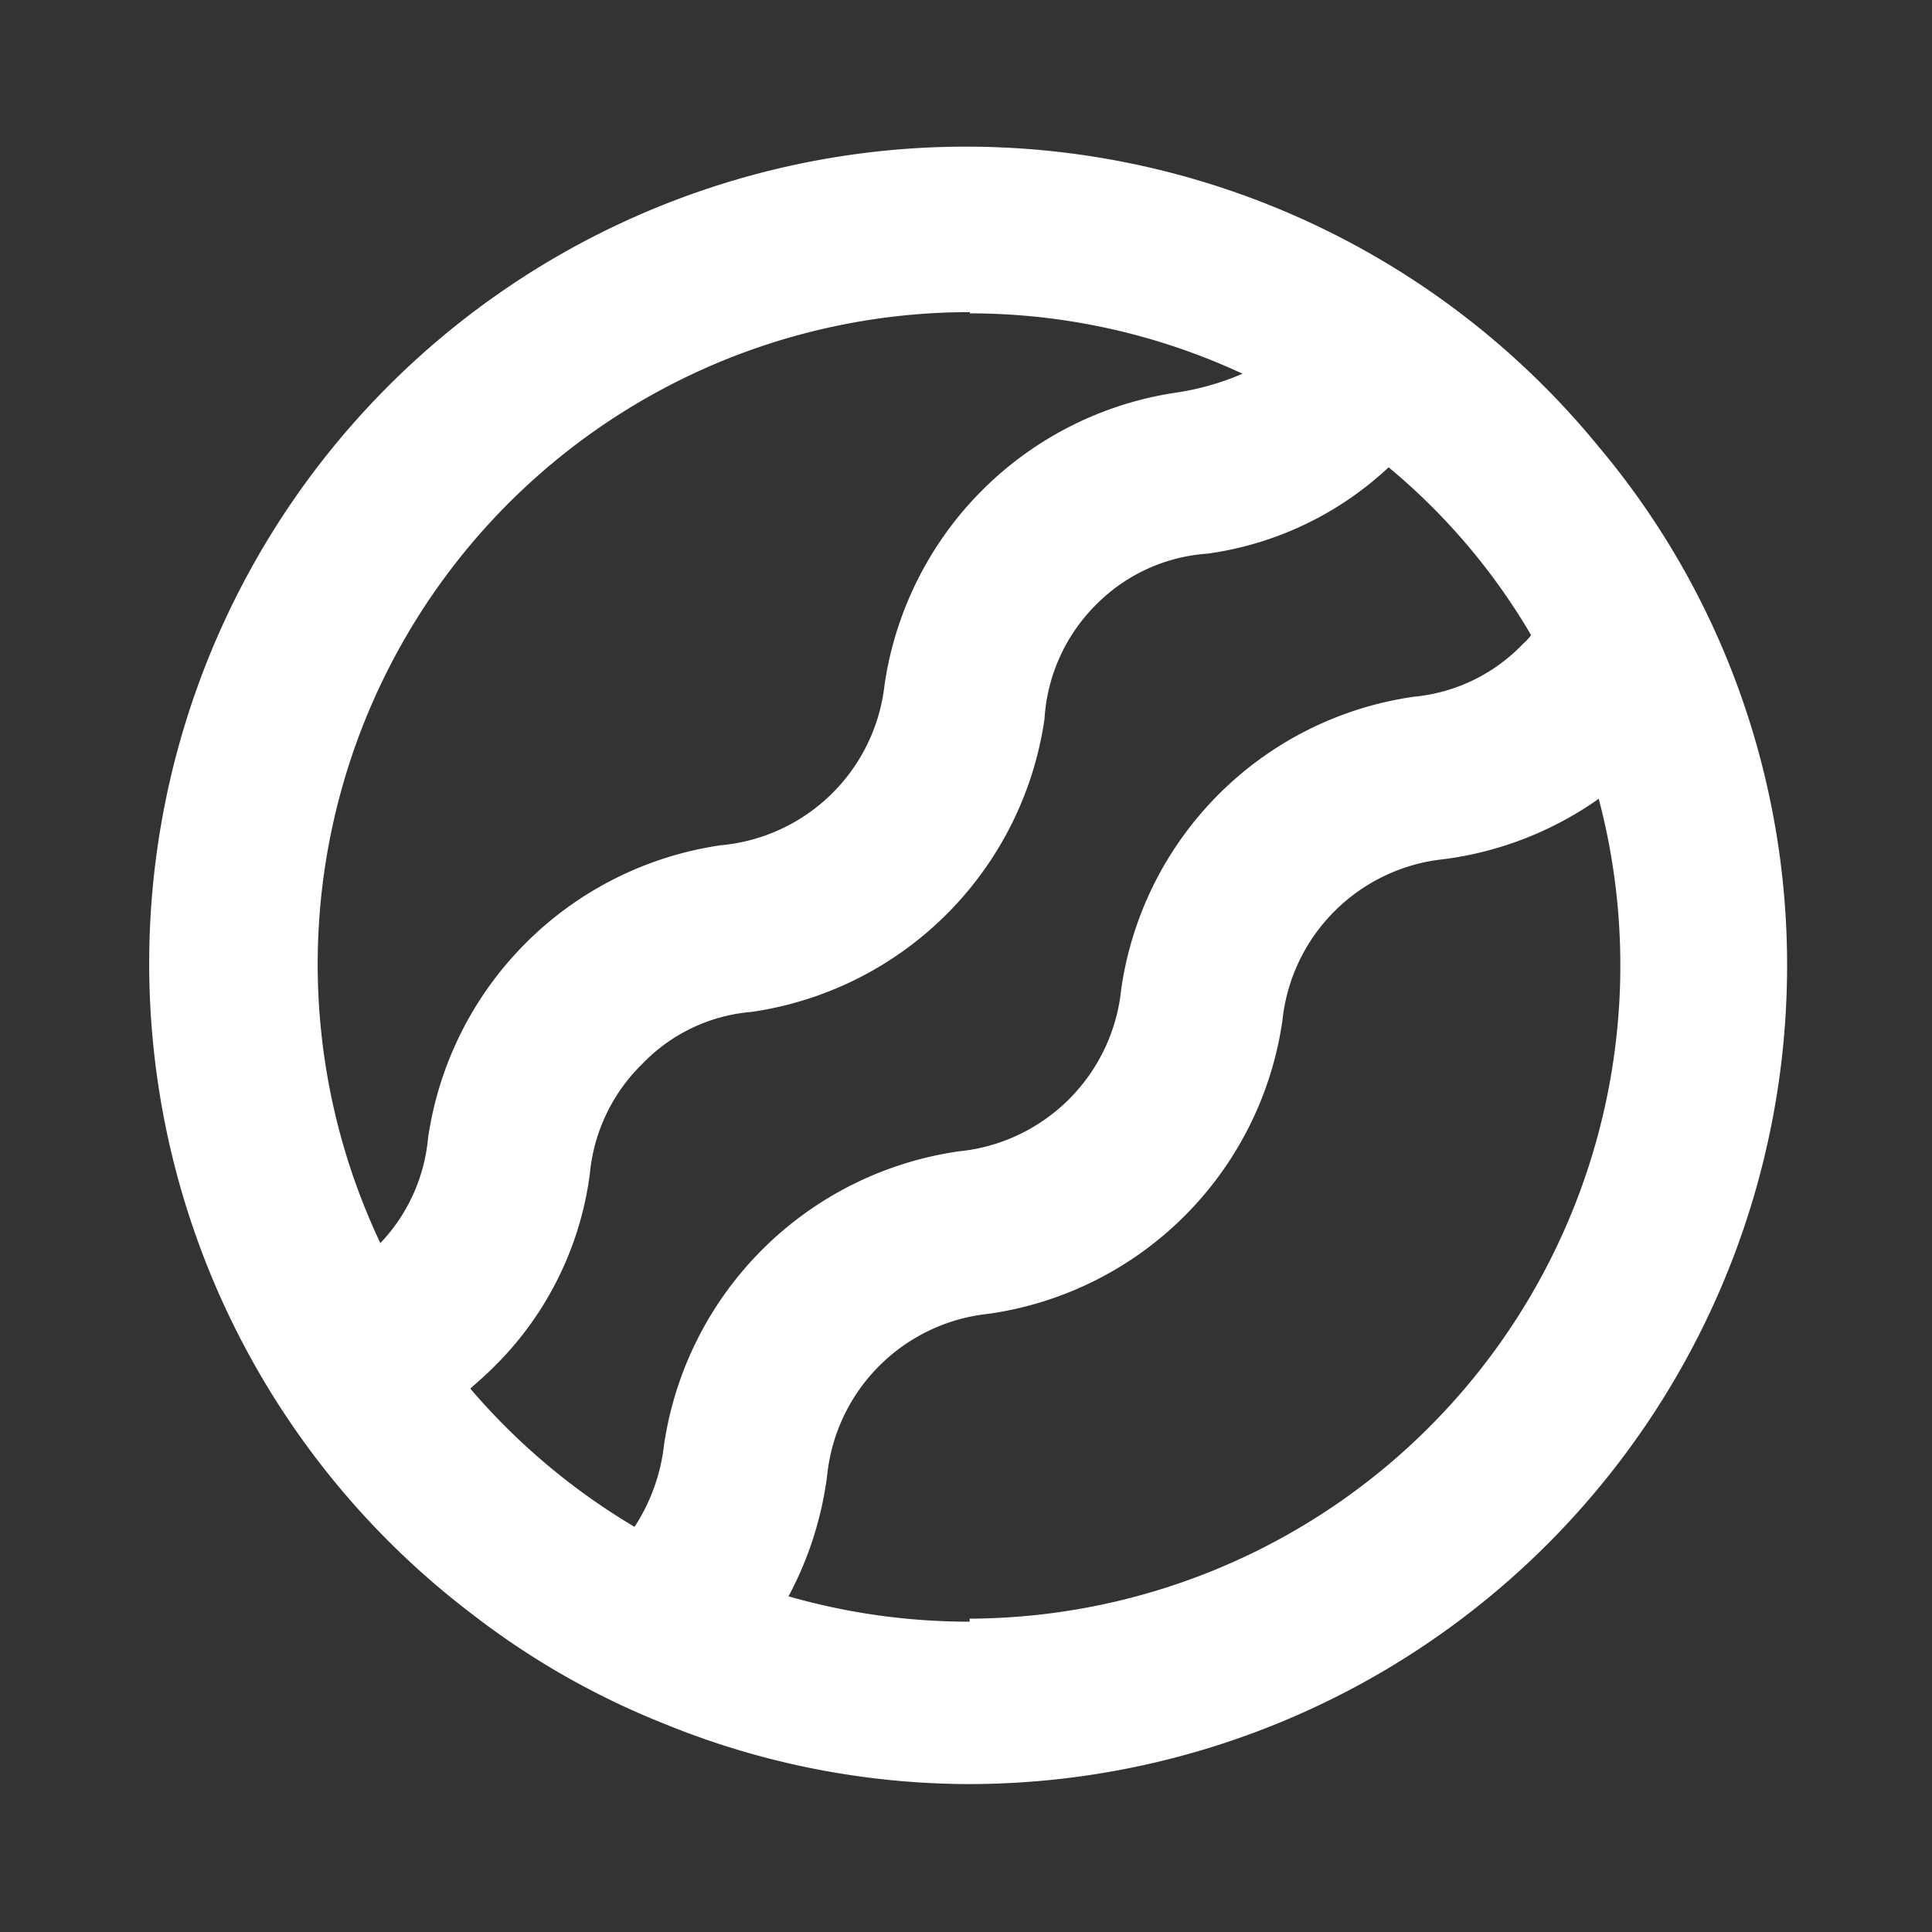
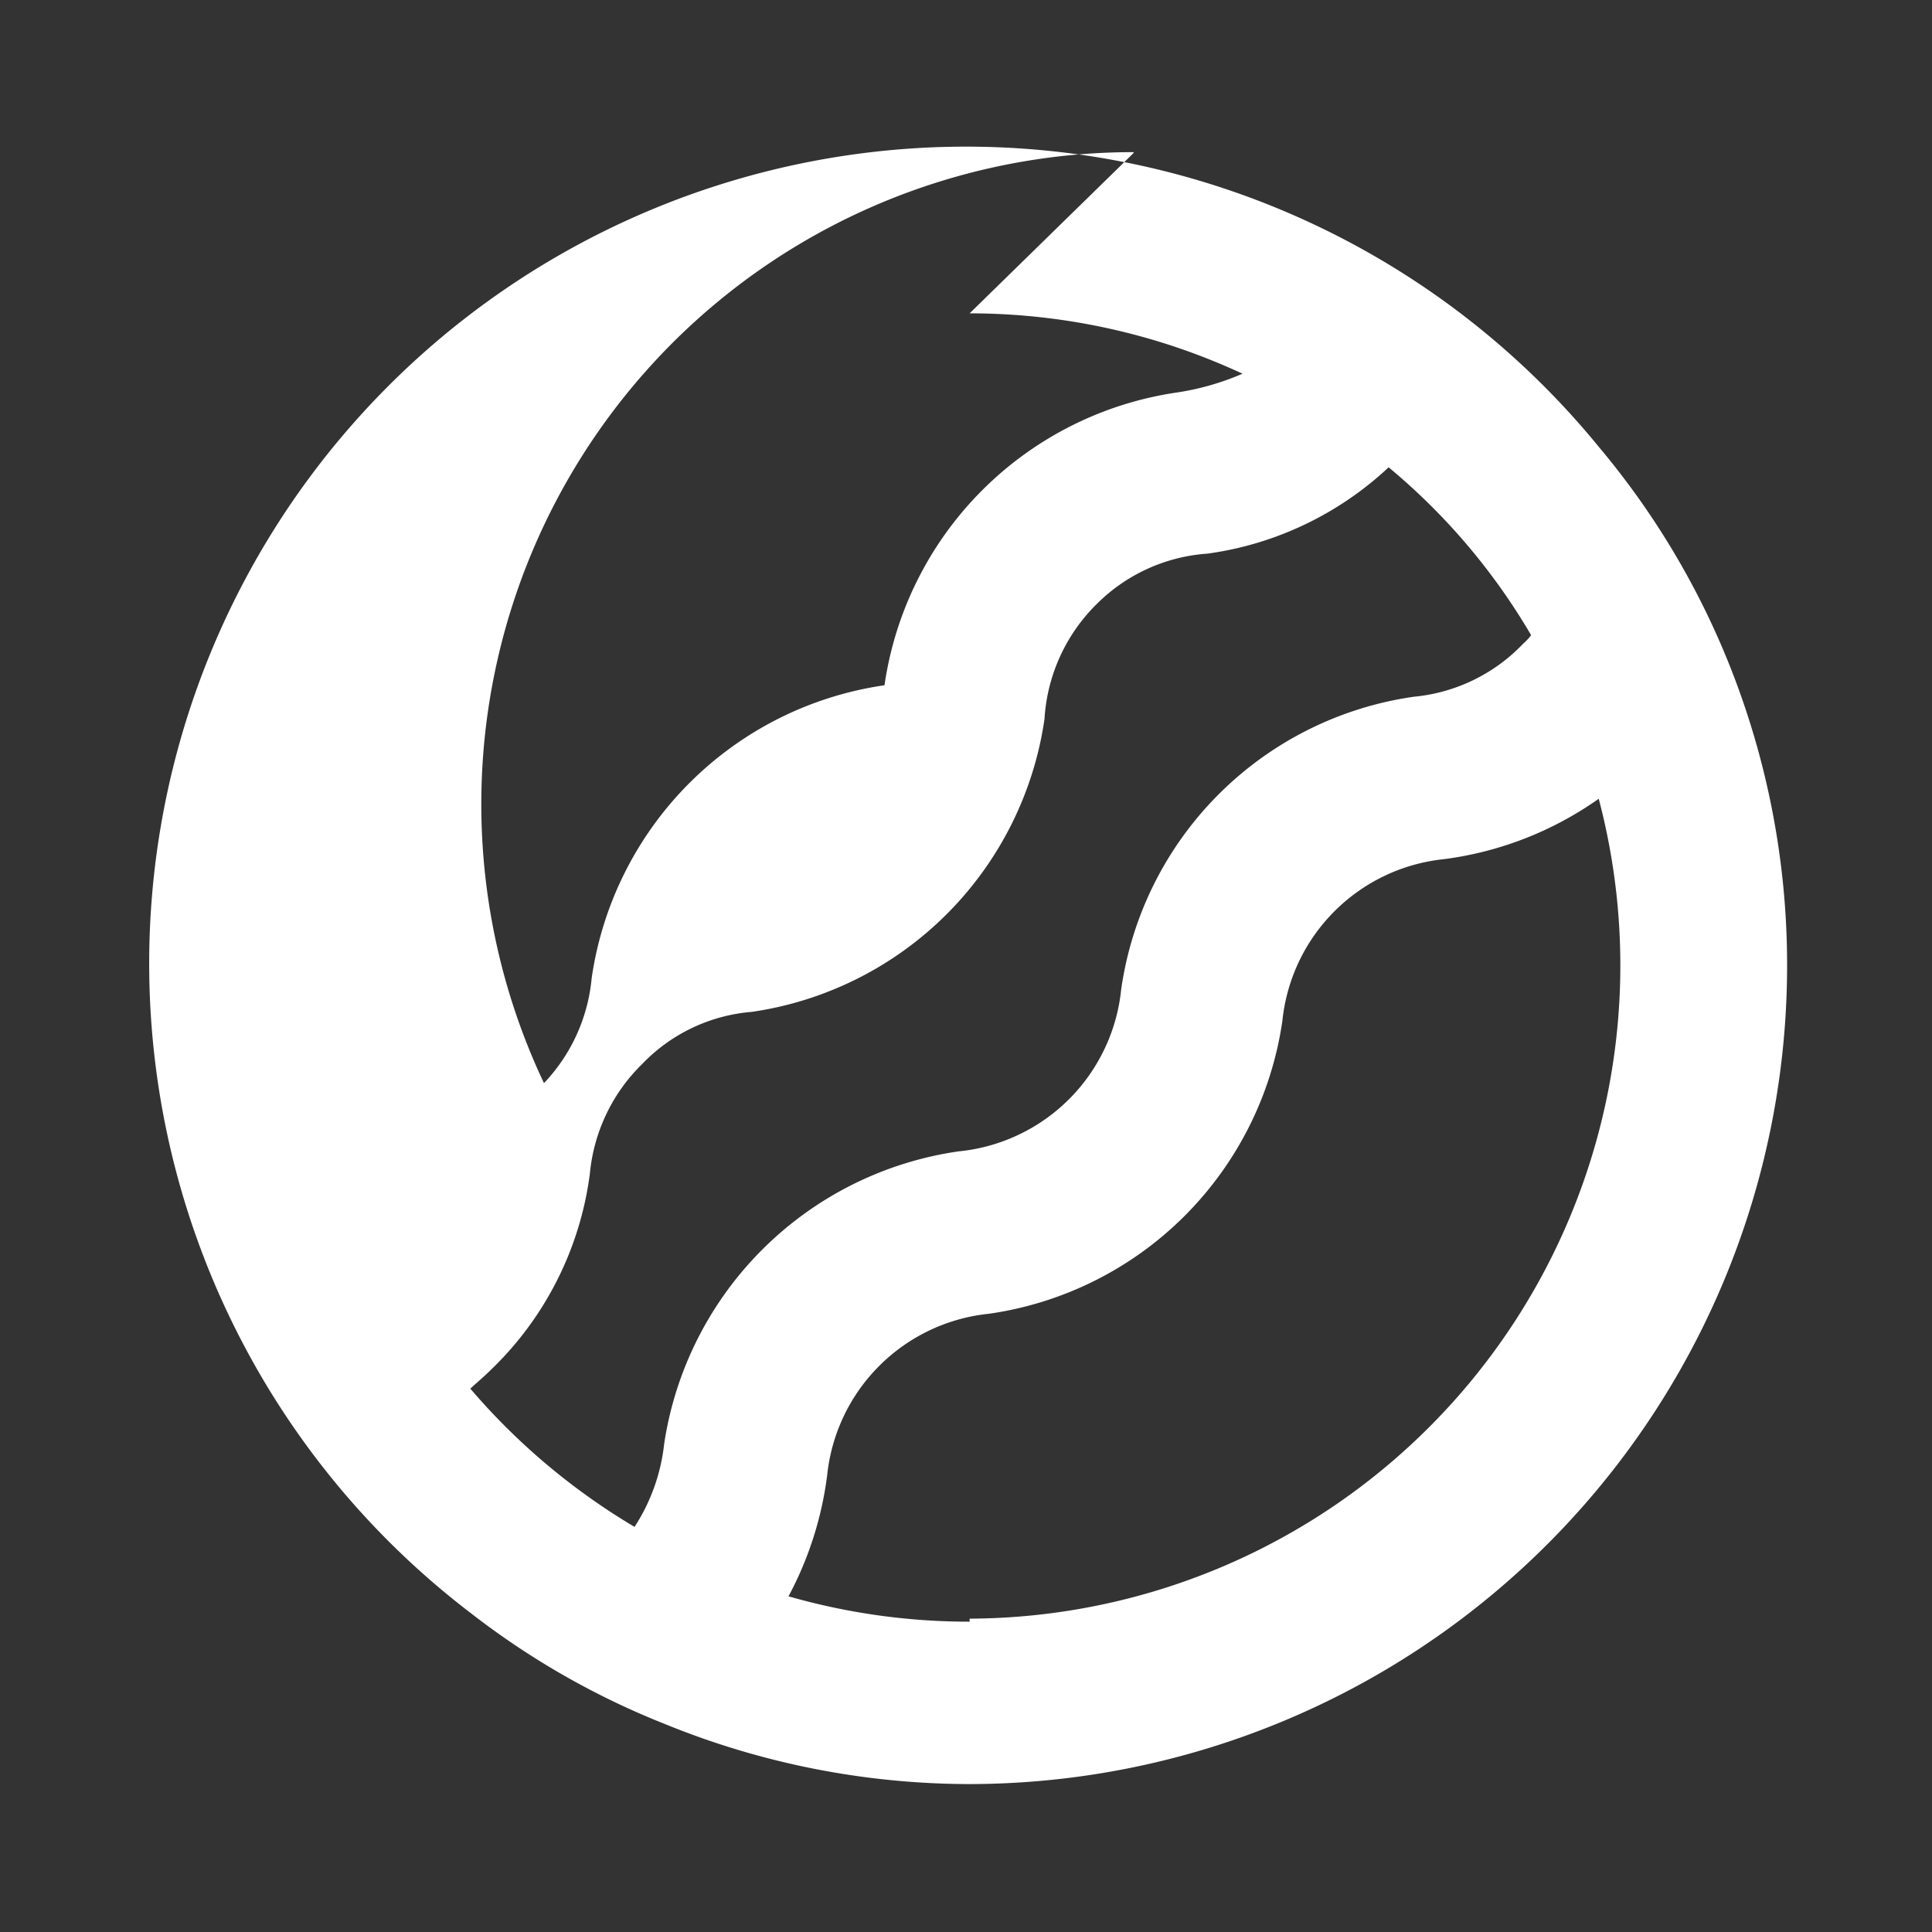
<svg xmlns="http://www.w3.org/2000/svg" width="32" height="32" fill="none">
  <rect width="100%" height="100%" fill="#333333" stroke="none" />
-   <path fill="#FFF" d="M28.48 10.62a13.248 13.248 0 0 0-2-3.22A13.53 13.53 0 1 0 7.8 26.72a13.09 13.09 0 0 0 3.2 1.83 13.39 13.39 0 0 0 5.07 1A13.56 13.56 0 0 0 29.6 16a13.39 13.39 0 0 0-1.12-5.38zM16.06 5.19c1.562 0 3.104.341 4.52 1a4.39 4.39 0 0 1-1.08.31 5.73 5.73 0 0 0-4.85 4.85A3 3 0 0 1 11.94 14a5.73 5.73 0 0 0-4.85 4.85 2.91 2.91 0 0 1-.79 1.74 10.8 10.8 0 0 1 9.77-15.42l-.01.02zM7.79 23c.12-.11.24-.21.36-.33a5.48 5.48 0 0 0 1.62-3.23 2.92 2.92 0 0 1 .87-1.82 2.83 2.83 0 0 1 1.81-.86 5.73 5.73 0 0 0 4.85-4.85 2.92 2.92 0 0 1 .87-1.91A2.87 2.87 0 0 1 20 9.17a5.48 5.48 0 0 0 3-1.43 10.51 10.51 0 0 1 2.36 2.78.862.862 0 0 1-.13.14 2.87 2.87 0 0 1-1.81.88 5.71 5.71 0 0 0-4.85 4.85 3 3 0 0 1-2.69 2.68A5.76 5.76 0 0 0 11 23.92a3.14 3.14 0 0 1-.49 1.37A10.89 10.89 0 0 1 7.79 23zm8.27 3.86a10.841 10.841 0 0 1-3-.42c.334-.622.55-1.3.64-2a3 3 0 0 1 2.68-2.68 5.73 5.73 0 0 0 4.86-4.85 3 3 0 0 1 2.68-2.68 5.71 5.71 0 0 0 2.56-1 10.82 10.82 0 0 1-10.42 13.58v.05z" class="ccustom" />
+   <path fill="#FFF" d="M28.48 10.62a13.248 13.248 0 0 0-2-3.22A13.53 13.53 0 1 0 7.8 26.72a13.09 13.09 0 0 0 3.2 1.83 13.39 13.39 0 0 0 5.07 1A13.56 13.56 0 0 0 29.6 16a13.39 13.39 0 0 0-1.12-5.38zM16.06 5.19c1.562 0 3.104.341 4.52 1a4.39 4.39 0 0 1-1.08.31 5.73 5.73 0 0 0-4.85 4.85a5.73 5.73 0 0 0-4.85 4.85 2.91 2.91 0 0 1-.79 1.74 10.8 10.8 0 0 1 9.77-15.42l-.01.02zM7.79 23c.12-.11.24-.21.36-.33a5.48 5.48 0 0 0 1.62-3.23 2.92 2.92 0 0 1 .87-1.82 2.83 2.83 0 0 1 1.81-.86 5.73 5.73 0 0 0 4.85-4.85 2.92 2.92 0 0 1 .87-1.91A2.87 2.87 0 0 1 20 9.17a5.48 5.48 0 0 0 3-1.43 10.51 10.51 0 0 1 2.36 2.78.862.862 0 0 1-.13.14 2.87 2.87 0 0 1-1.81.88 5.71 5.71 0 0 0-4.85 4.85 3 3 0 0 1-2.69 2.68A5.76 5.76 0 0 0 11 23.92a3.14 3.14 0 0 1-.49 1.37A10.89 10.89 0 0 1 7.79 23zm8.27 3.86a10.841 10.841 0 0 1-3-.42c.334-.622.55-1.3.64-2a3 3 0 0 1 2.68-2.68 5.73 5.73 0 0 0 4.86-4.85 3 3 0 0 1 2.68-2.68 5.71 5.71 0 0 0 2.56-1 10.82 10.82 0 0 1-10.42 13.58v.05z" class="ccustom" />
</svg>